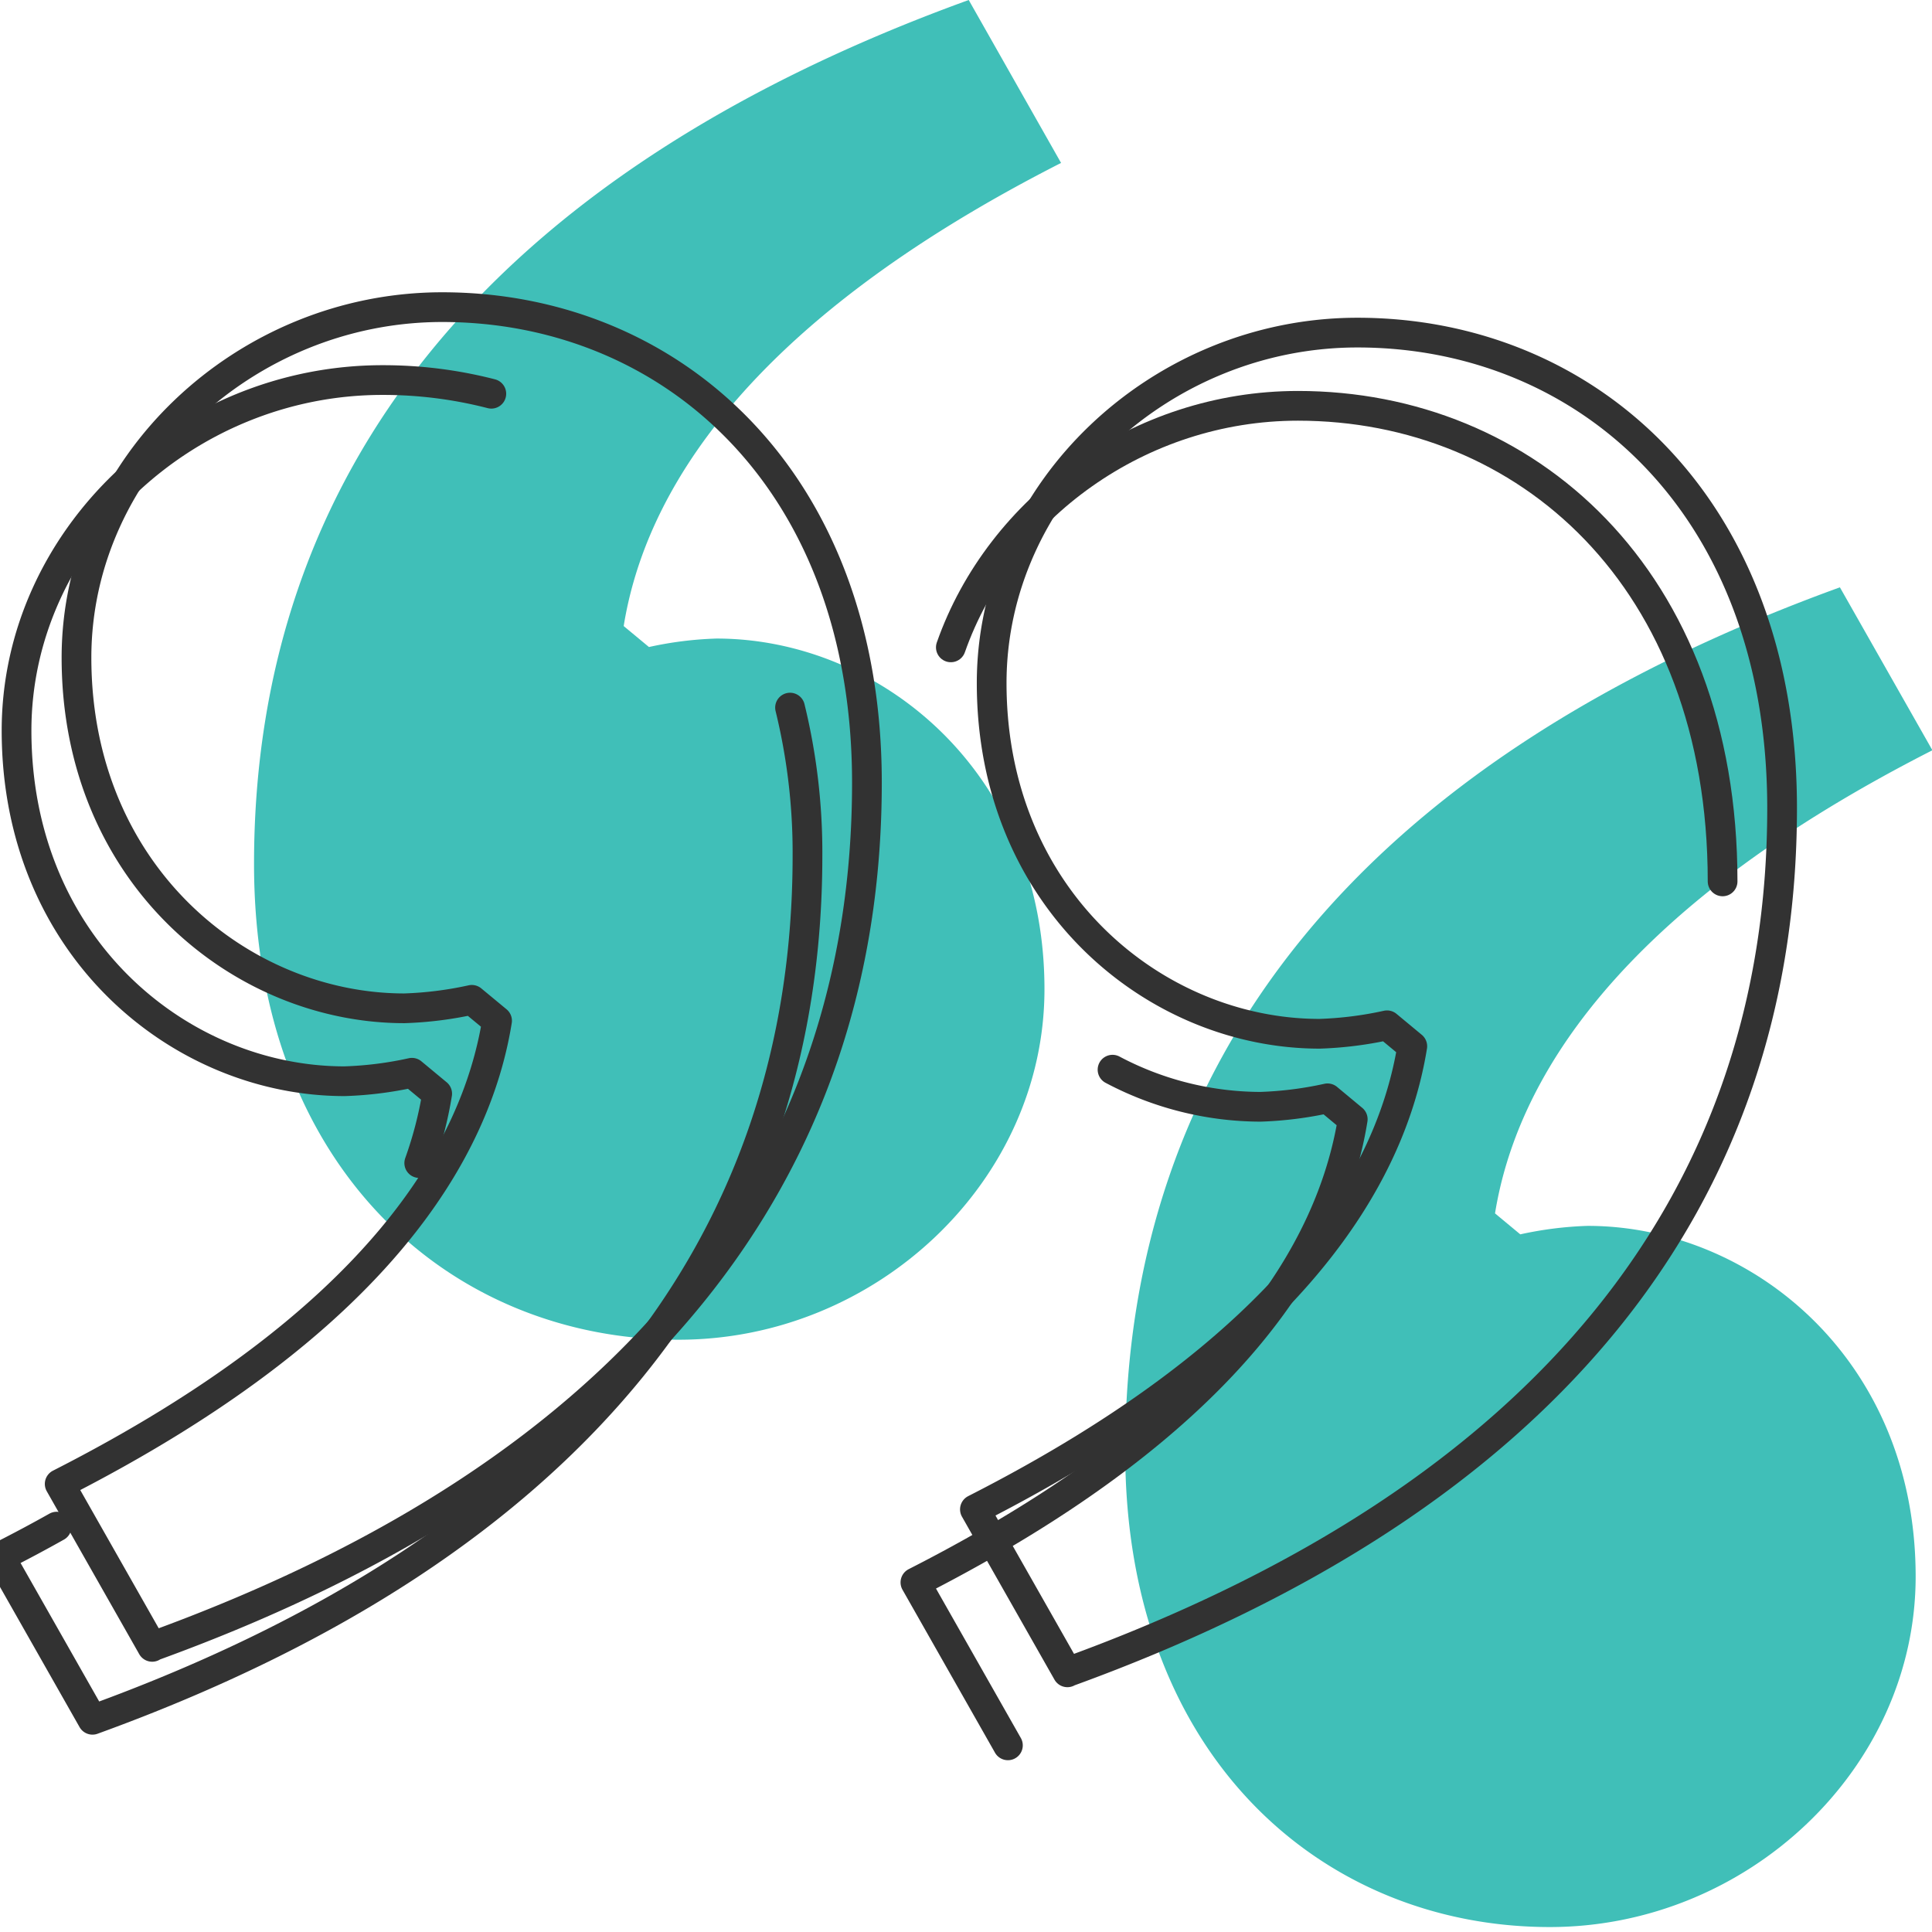
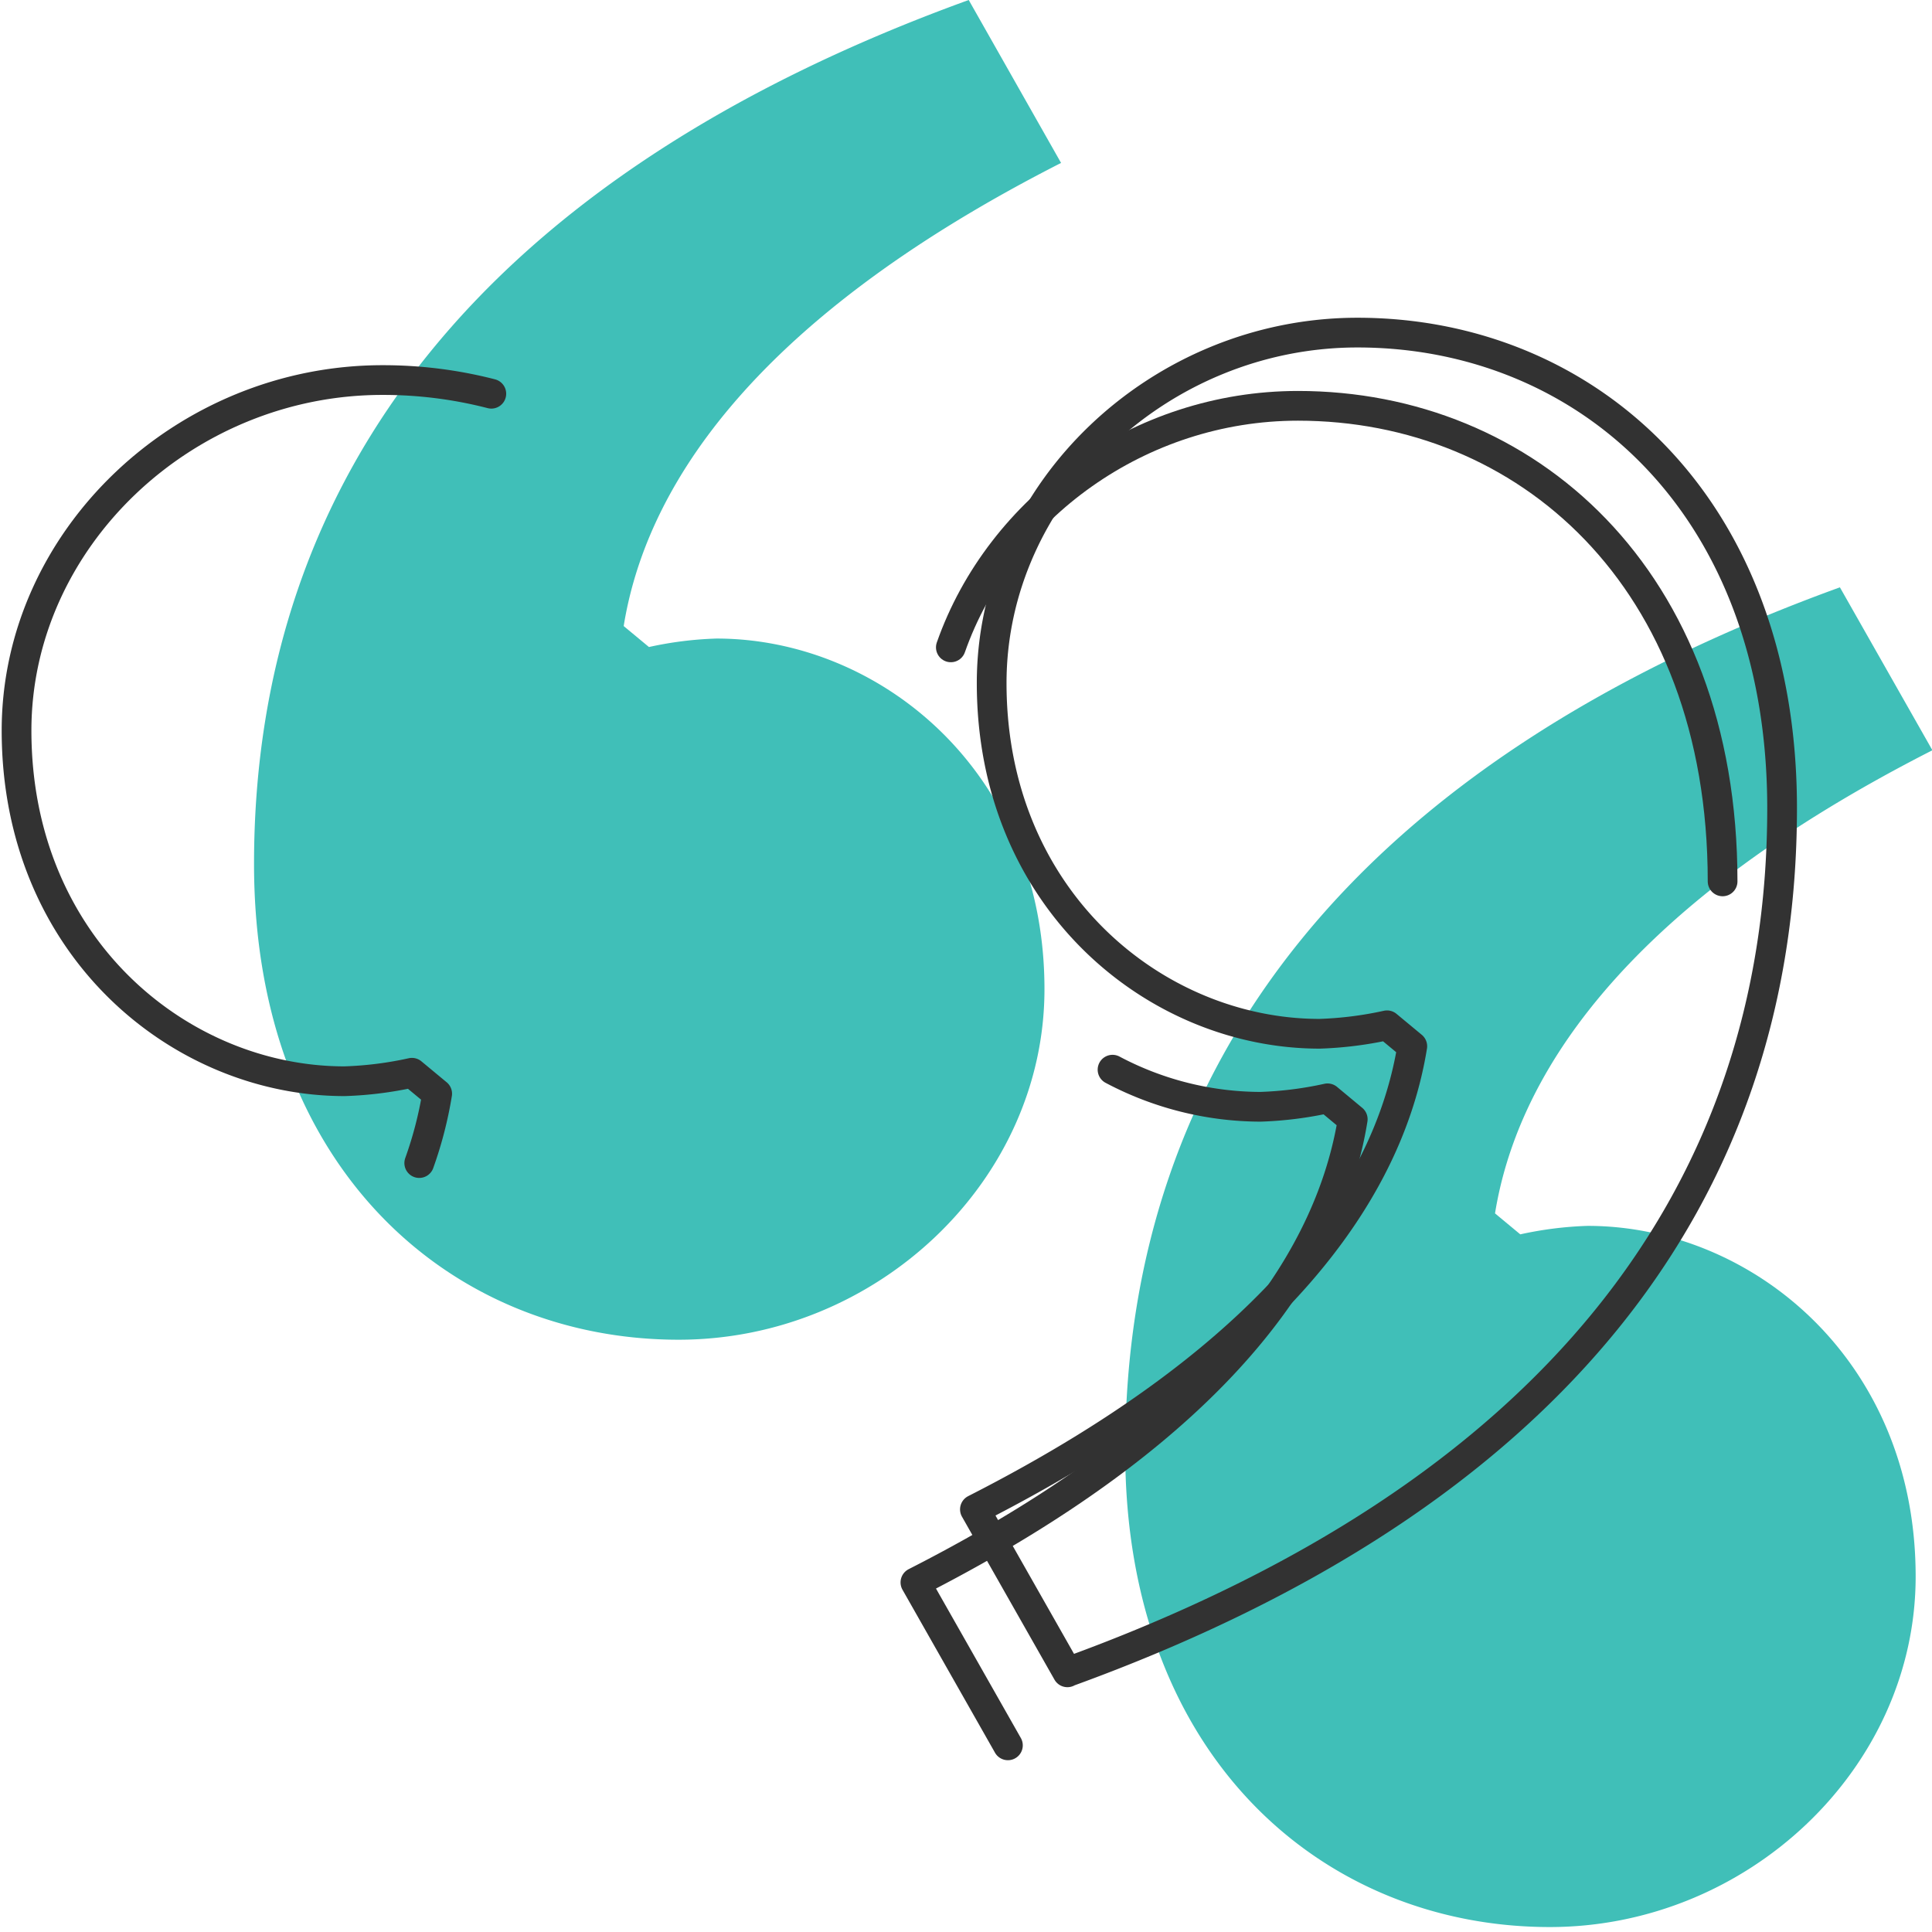
<svg xmlns="http://www.w3.org/2000/svg" viewBox="0 0 390 390">
  <defs>
    <style>.a{fill:#40bfb8;}.b{fill:none;stroke:#323232;stroke-linecap:round;stroke-linejoin:round;stroke-width:6px;}</style>
  </defs>
  <title>quäntchen</title>
  <path class="a" d="M371.41,118.56C273.77,154,227.14,214.62,227.14,293c0,61.49,39.85,96,85.72,96,39.88,0,73.84-32,73.84-70.76,0-43.8-33.16-70.78-66.21-70.78a73.55,73.55,0,0,0-13.6,1.71l-5.1-4.23c4.23-26.12,23.81-60.67,88.29-93.49l-18.67-32.89Z" />
  <path class="a" d="M195.55,0C97.91,35.42,51.28,96.06,51.28,174.39c0,61.5,39.85,96.05,85.72,96.05,39.89,0,73.84-32,73.84-70.76,0-43.8-33.16-70.78-66.21-70.78A73.45,73.45,0,0,0,131,130.61l-5.1-4.23c4.22-26.13,23.81-60.67,88.29-93.49L195.55,0Z" />
-   <path class="b" d="M30.68,332.38C128.33,297,175,236.31,175,158c0-61.5-39.86-96-85.73-96-39.88,0-73.83,32-73.83,70.75,0,43.81,33.16,70.79,66.2,70.79a74.31,74.31,0,0,0,13.6-1.71l5.1,4.22c-4.22,26.13-23.81,60.68-88.29,93.5l18.67,32.89Z" />
  <path class="b" d="M215.47,337.54c97.64-35.42,144.27-96.06,144.27-174.4,0-61.5-39.85-96-85.72-96-39.88,0-73.84,32-73.84,70.75,0,43.81,33.17,70.79,66.21,70.79a74.42,74.42,0,0,0,13.6-1.71l5.1,4.23c-4.23,26.12-23.81,60.67-88.29,93.49l18.67,32.89Z" />
-   <path class="b" d="M11.44,308.17Q6,311.23,0,314.27l18.67,32.89h0C116.31,311.74,163,251.1,163,172.76a123.08,123.08,0,0,0-3.52-29.92" />
  <path class="b" d="M99.18,79.48a87.46,87.46,0,0,0-22-2.76c-39.88,0-73.84,32-73.84,70.75,0,43.81,33.17,70.79,66.21,70.79a73.45,73.45,0,0,0,13.6-1.71l5.1,4.23a78.9,78.9,0,0,1-3.62,14" />
  <path class="b" d="M347.73,177.92c0-61.49-39.85-96-85.72-96-32,0-60.18,20.61-70.07,48.76" />
-   <path class="b" d="M224.58,215.93a64.11,64.11,0,0,0,29.8,7.49,73.66,73.66,0,0,0,13.6-1.71l5.09,4.23c-4.22,26.12-23.8,60.67-88.28,93.49l18.67,32.89h0" />
+   <path class="b" d="M224.58,215.93a64.11,64.11,0,0,0,29.8,7.49,73.66,73.66,0,0,0,13.6-1.71l5.09,4.23c-4.22,26.12-23.8,60.67-88.28,93.49l18.67,32.89" />
</svg>